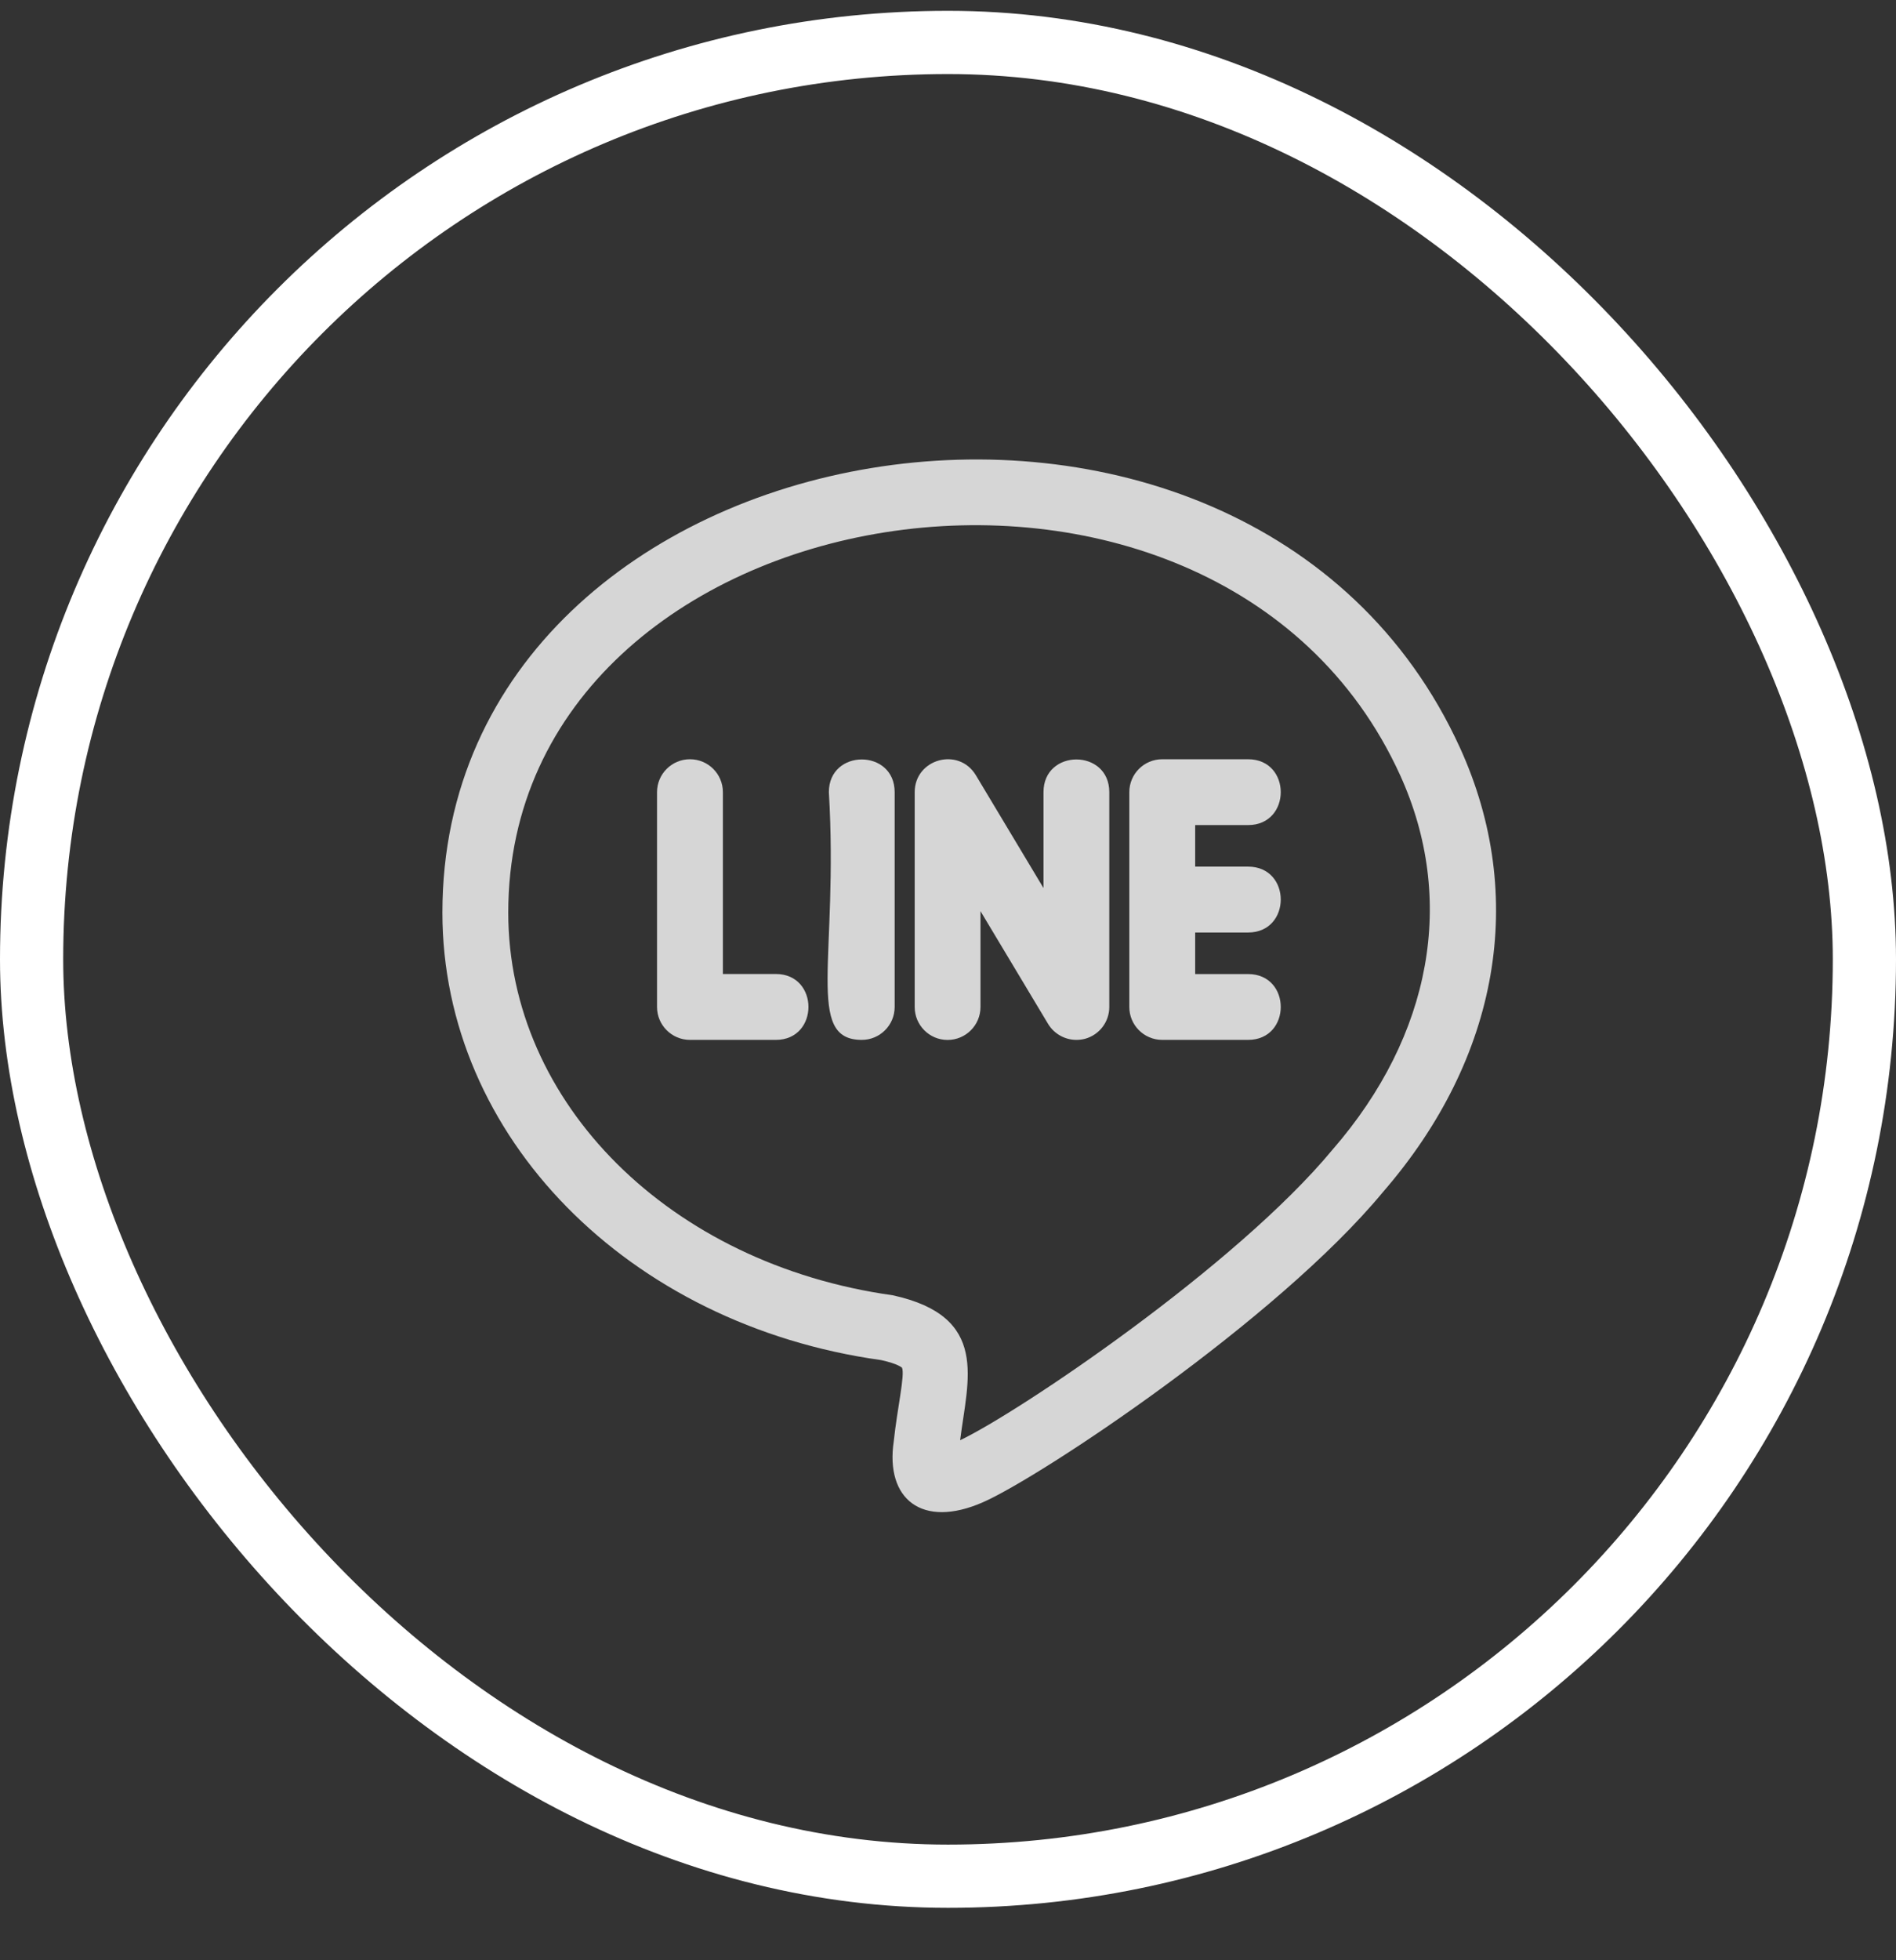
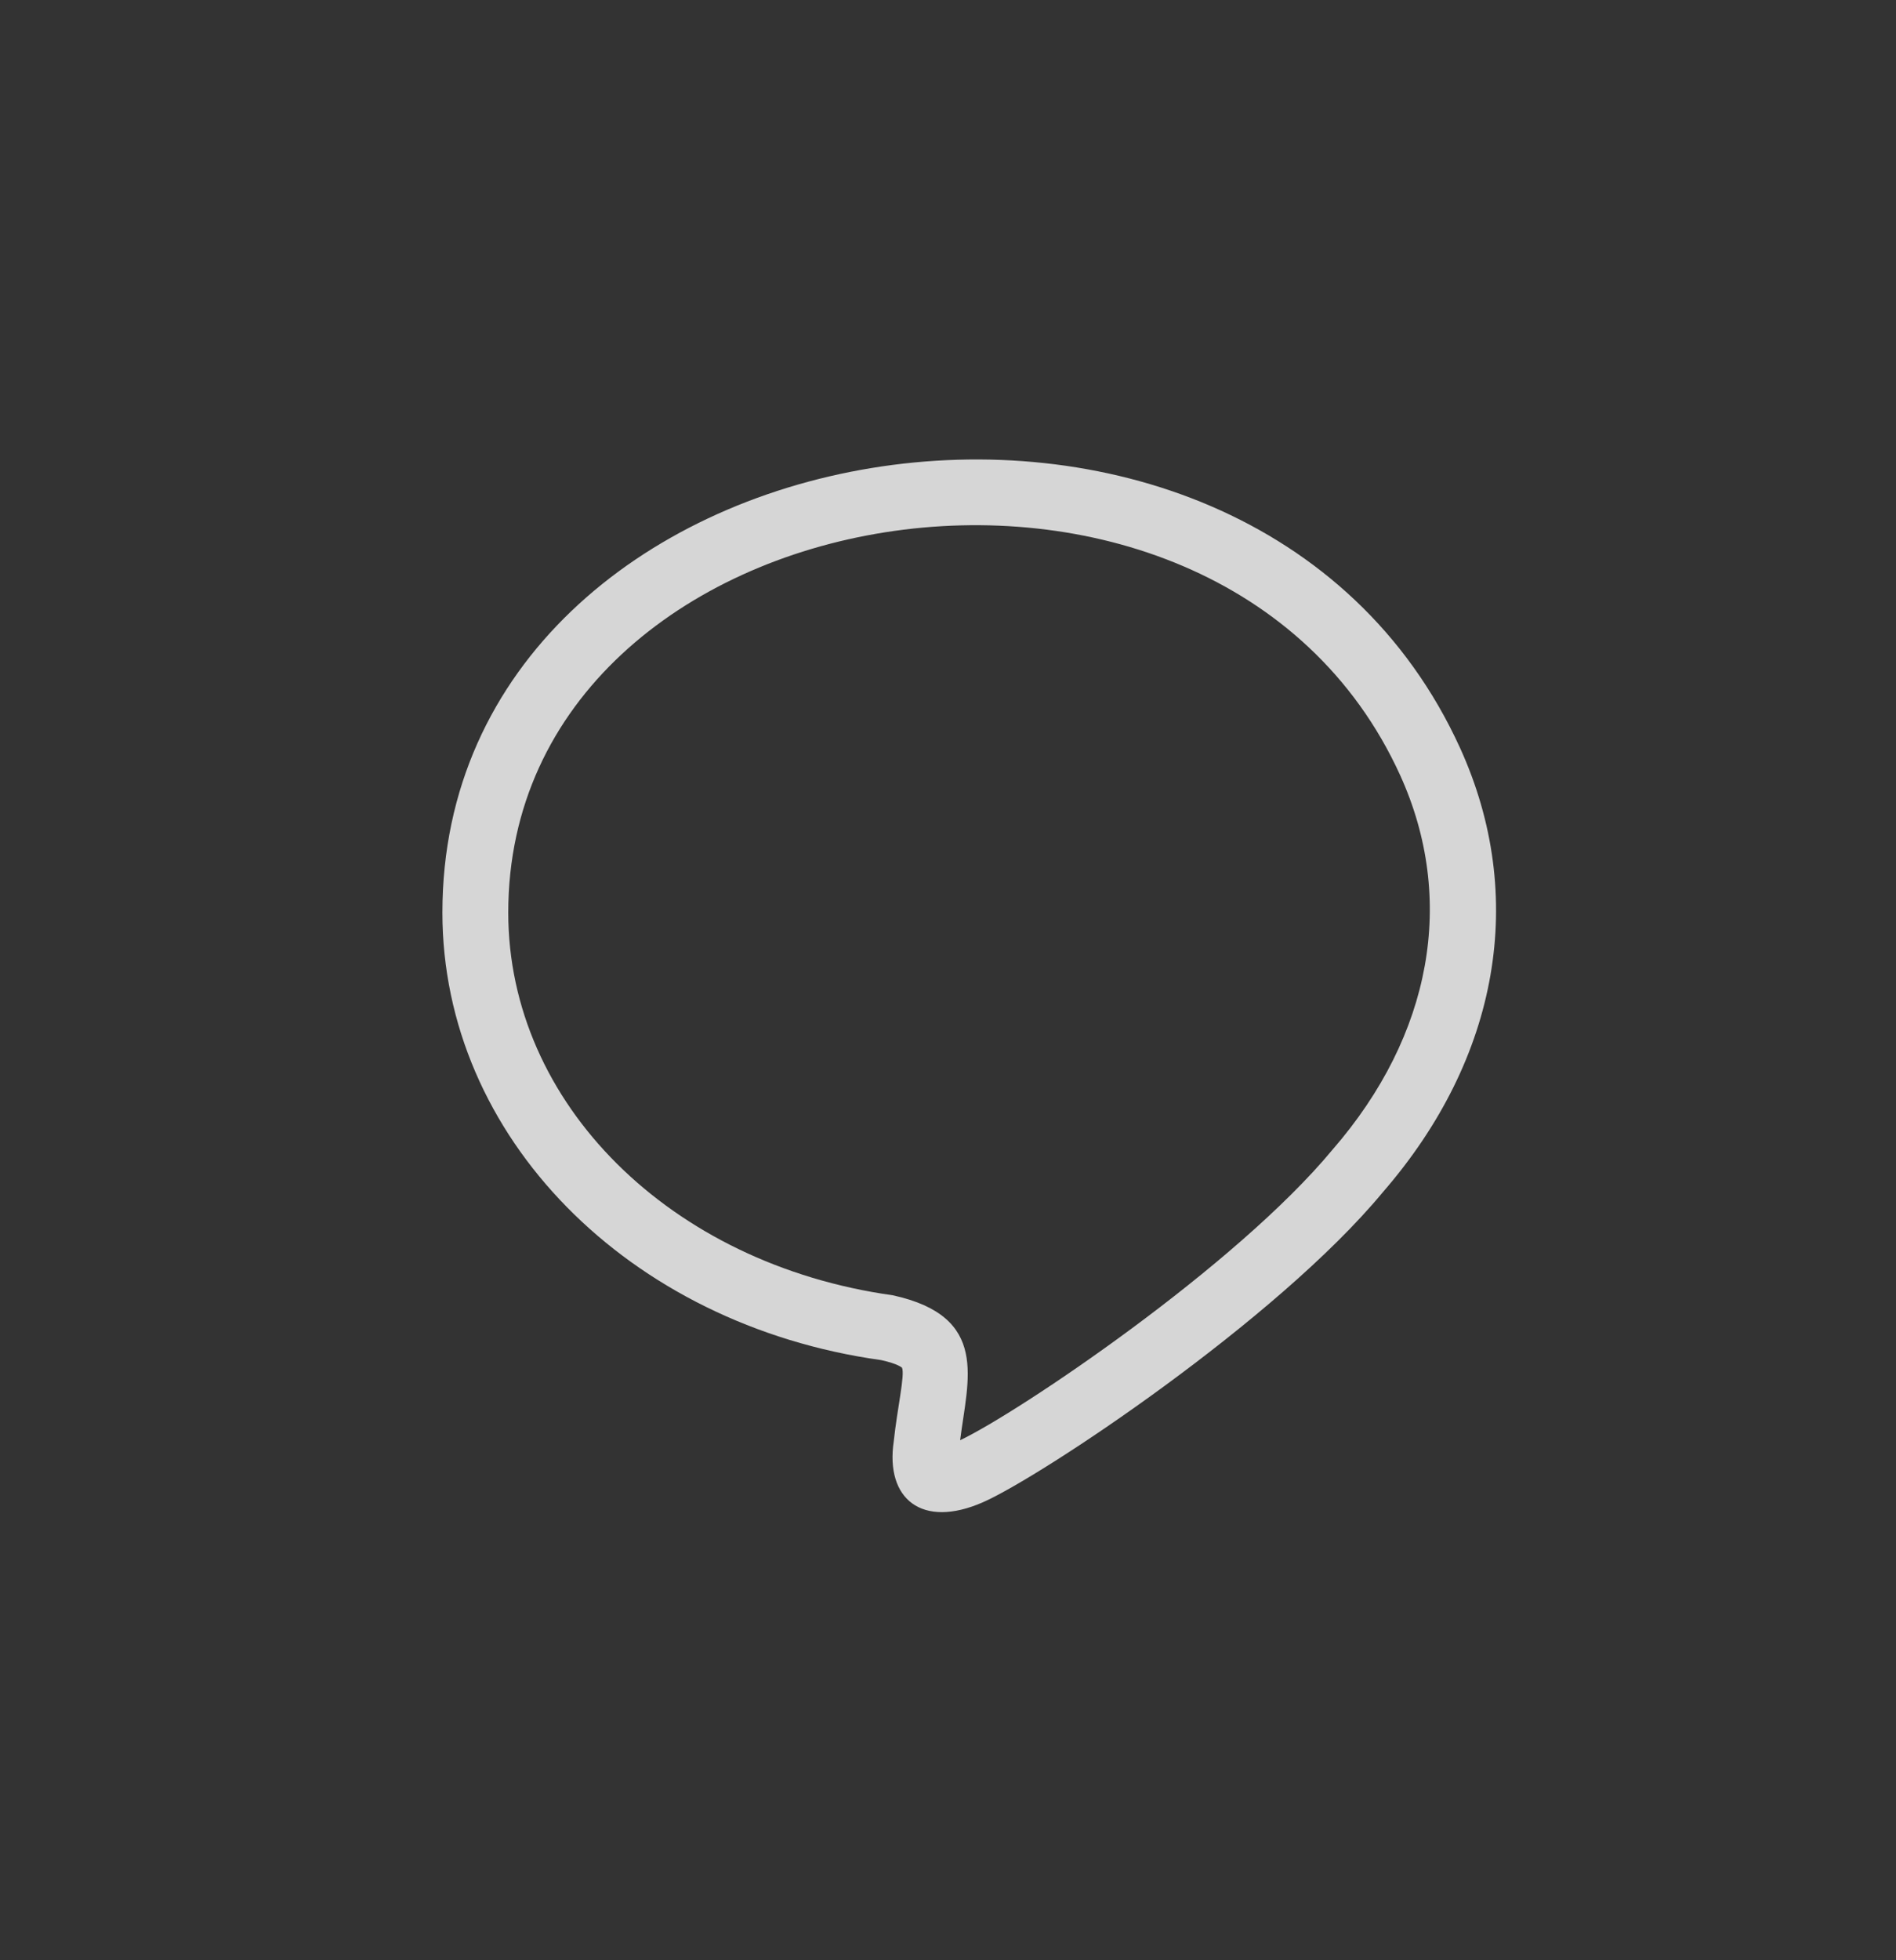
<svg xmlns="http://www.w3.org/2000/svg" width="30" height="31" viewBox="0 0 30 31" fill="none">
  <rect x="0" y="0" width="30" height="31" fill="#333333" stroke="none" />
-   <rect x="0.5" y="0.671" width="29" height="29" rx="14.5" stroke="white" />
  <path d="M7 14.432C7 17.972 9.937 20.951 13.942 21.509C14.211 21.568 14.271 21.629 14.272 21.629C14.322 21.741 14.196 22.275 14.142 22.791C14.005 23.704 14.587 24.181 15.553 23.757C16.467 23.356 20.201 20.881 21.881 18.853C23.724 16.731 24.169 14.171 23.102 11.828C19.727 4.426 7 6.56 7 14.432ZM21.086 18.179C19.557 20.025 16.119 22.335 15.192 22.776C15.311 21.818 15.663 20.82 14.126 20.484C10.601 19.992 8.042 17.447 8.042 14.432C8.042 7.682 19.242 5.868 22.154 12.259C23.044 14.215 22.659 16.369 21.086 18.179Z" fill="white" fill-opacity="0.8" />
-   <path d="M12.276 15.403H11.438V12.527C11.438 12.24 11.205 12.007 10.917 12.007C10.63 12.007 10.396 12.24 10.396 12.527V15.925C10.396 16.212 10.63 16.445 10.917 16.445H12.276C12.964 16.445 12.964 15.403 12.276 15.403Z" fill="white" fill-opacity="0.8" />
-   <path d="M13.115 12.527C13.27 15.144 12.732 16.445 13.636 16.445C13.923 16.445 14.156 16.212 14.156 15.925V12.527C14.156 11.838 13.115 11.838 13.115 12.527Z" fill="white" fill-opacity="0.8" />
-   <path d="M19.748 13.048C20.437 13.048 20.438 12.007 19.748 12.007H18.39C18.102 12.007 17.869 12.24 17.869 12.527V15.925C17.869 16.212 18.102 16.445 18.39 16.445H19.748C20.437 16.445 20.438 15.404 19.748 15.404H18.911V14.747H19.748C20.437 14.747 20.438 13.705 19.748 13.705H18.911V13.048H19.748Z" fill="white" fill-opacity="0.8" />
-   <path d="M16.511 12.527V14.044L15.441 12.26C15.168 11.807 14.473 12.002 14.473 12.528V15.925C14.473 16.213 14.706 16.446 14.993 16.446C15.281 16.446 15.514 16.213 15.514 15.925V14.409L16.584 16.193C16.681 16.352 16.852 16.445 17.032 16.445C17.078 16.445 17.125 16.439 17.171 16.427C17.396 16.364 17.552 16.159 17.552 15.925V12.527C17.552 11.838 16.511 11.838 16.511 12.527Z" fill="white" fill-opacity="0.8" />
</svg>